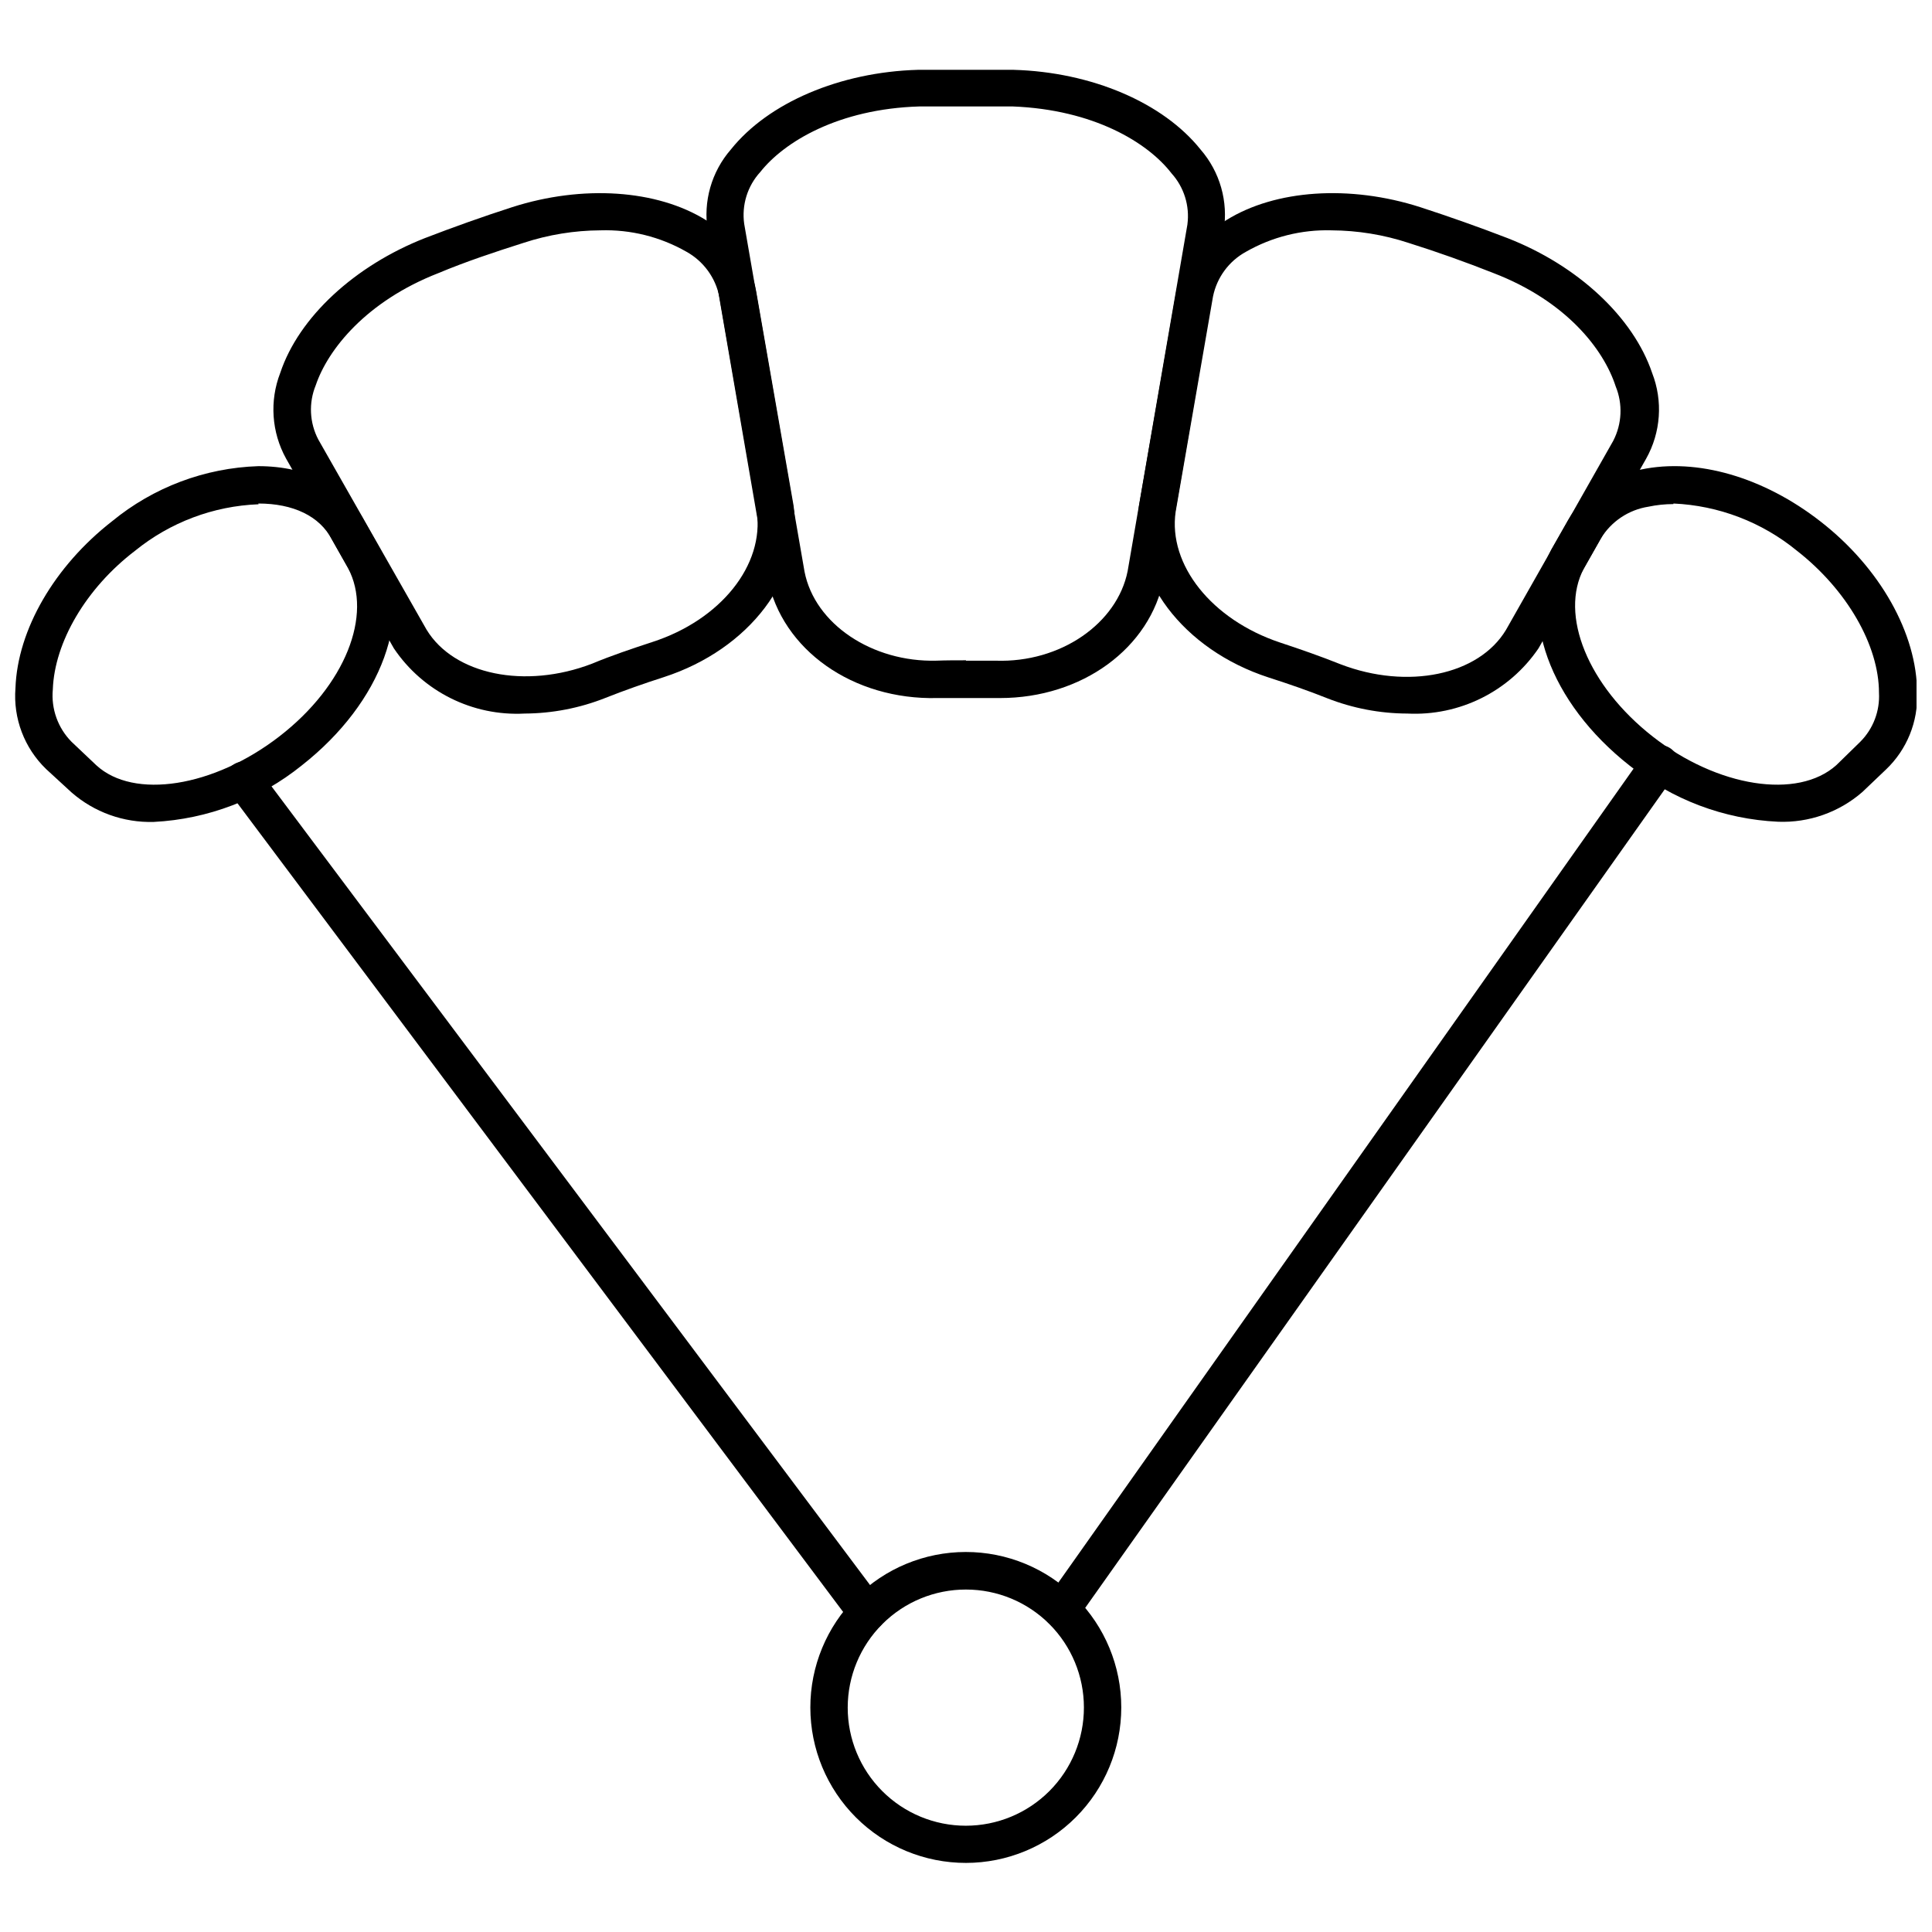
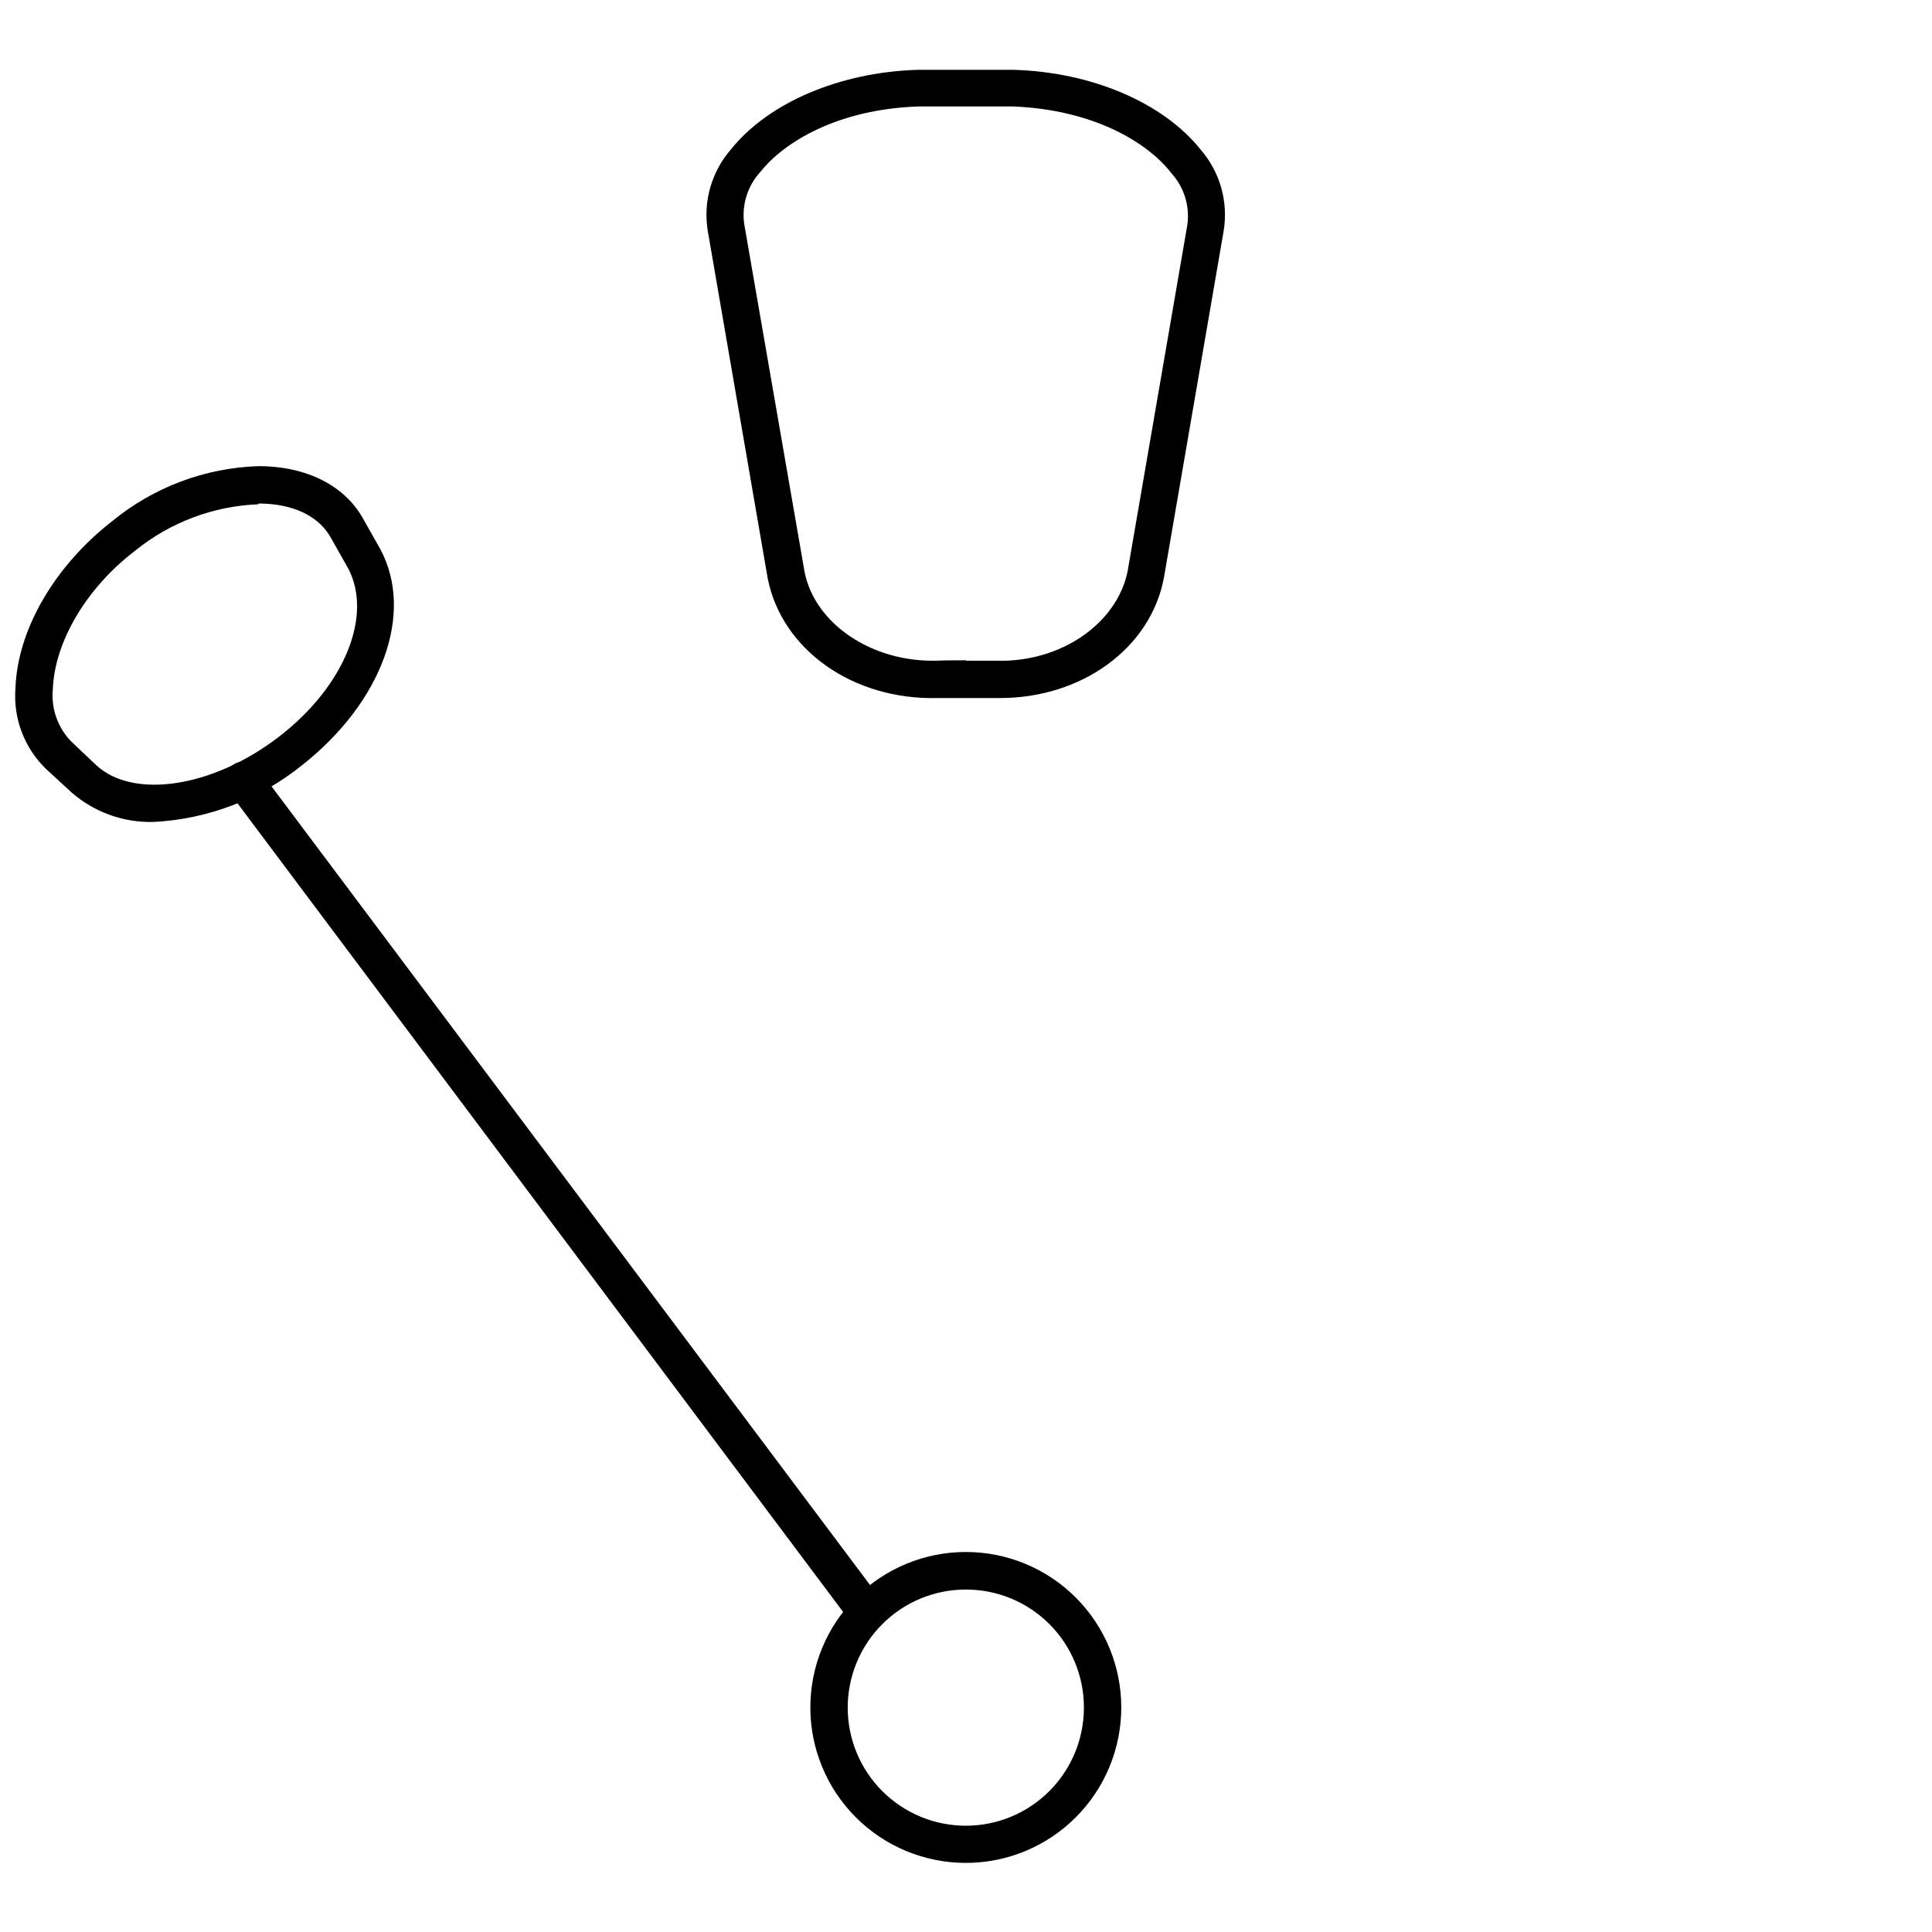
<svg xmlns="http://www.w3.org/2000/svg" width="800px" height="800px" version="1.1" viewBox="144 144 512 512">
  <defs>
    <clipPath id="b">
      <path d="m148.09 267h100.91v95h-100.91z" />
    </clipPath>
    <clipPath id="a">
-       <path d="m551 267h100.9v95h-100.9z" />
-     </clipPath>
+       </clipPath>
  </defs>
-   <path d="m425.4 575.59c-1.012-0.004-1.996-0.312-2.824-0.891-1.082-0.758-1.816-1.918-2.039-3.219-0.223-1.301 0.086-2.641 0.852-3.715l158.46-224.22c1.578-2.223 4.652-2.754 6.883-1.188 1.082 0.758 1.816 1.914 2.039 3.219 0.223 1.301-0.082 2.637-0.848 3.711l-158.61 224.03c-0.859 1.344-2.316 2.195-3.91 2.277z" />
  <path d="m373.85 576.44c-1.559 0-3.027-0.734-3.961-1.984l-165.3-220.71c-1.641-2.188-1.195-5.289 0.992-6.93s5.293-1.199 6.934 0.988l165.29 220.56c1.641 2.188 1.199 5.293-0.988 6.934-0.84 0.695-1.883 1.098-2.973 1.141z" />
  <path d="m409.01 328.99h-1.438-15.152c-22.332 0.543-41.199-12.727-44.965-31.691l-15.895-92.156c-1.258-7.738 0.992-15.633 6.141-21.543 9.902-12.379 28.871-20.5 49.52-21.094h25.402c20.699 0.594 39.617 8.715 49.52 21.094 5.16 5.926 7.41 13.84 6.141 21.594l-15.848 92.008c-3.562 18.617-21.738 31.789-43.426 31.789zm-9.012-9.902h7.875c17.234 0.594 32.188-9.902 34.961-23.719l15.848-91.906-0.004-0.004c0.645-4.906-0.895-9.848-4.211-13.52-6.289-8.172-20.648-16.887-42.039-17.727h-24.812c-21.391 0.645-35.801 9.359-42.141 17.383v-0.004c-3.391 3.711-4.949 8.738-4.258 13.719l15.996 92.203c2.723 13.867 17.926 24.016 34.961 23.57 2.574-0.098 5.199-0.098 7.824-0.098z" />
-   <path d="m516.96 333.1c-7.273-0.023-14.477-1.402-21.246-4.059-4.953-1.98-10.25-3.812-15.5-5.496-22.73-7.379-37.141-26.492-34.367-45.508l9.902-56.996 0.004-0.004c1.438-7.894 6.297-14.746 13.27-18.719 12.973-8.07 32.684-9.41 51.352-3.418 7.773 2.527 15.598 5.297 23.176 8.219 18.621 7.281 33.277 20.945 38.277 35.703v0.004c2.902 7.43 2.32 15.773-1.582 22.73l-28.523 50.262c-7.777 11.434-20.953 17.98-34.762 17.281zm-20.105-128.06c-7.941-0.223-15.789 1.75-22.68 5.695-4.504 2.473-7.691 6.801-8.715 11.836l-9.902 57.047c-2.031 14.062 9.559 28.621 27.68 34.664 5.398 1.781 10.797 3.664 15.996 5.746 17.777 6.832 36.645 2.922 43.875-9.113l28.426-50.113h-0.004c2.316-4.477 2.551-9.746 0.641-14.41-3.168-9.805-13.07-22.582-32.336-30.008-7.379-2.922-14.855-5.594-22.582-8.023h0.004c-6.586-2.164-13.473-3.281-20.402-3.32z" />
-   <path d="m283.04 333.1c-13.789 0.734-26.953-5.828-34.664-17.281l-28.574-50.312c-3.844-6.961-4.406-15.266-1.535-22.68 4.953-14.855 19.809-28.426 38.277-35.703 7.578-2.922 15.352-5.695 23.176-8.219 18.668-5.992 38.379-4.656 51.352 3.418v-0.004c7.016 4.008 11.895 10.918 13.32 18.867l9.902 56.75c2.824 19.016-11.637 38.129-34.367 45.508-5.25 1.684-10.449 3.516-15.449 5.496h0.004c-6.828 2.711-14.098 4.121-21.441 4.16zm20.105-128.06c-6.934 0.039-13.816 1.156-20.402 3.32-7.625 2.426-15.25 4.953-22.582 8.023-19.066 7.43-29.266 20.203-32.484 29.711-1.914 4.668-1.66 9.945 0.691 14.41l28.672 50.359c7.231 11.934 26.098 15.848 43.875 9.012 4.953-2.078 10.547-3.961 15.996-5.746 18.023-5.844 29.711-20.352 27.633-34.664l-9.902-56.797h-0.004c-1.016-5.09-4.223-9.473-8.766-11.98-6.91-3.941-14.777-5.894-22.727-5.648z" />
  <g clip-path="url(#b)">
    <path d="m184.74 361.82c-7.988 0.227-15.77-2.566-21.789-7.824l-6.734-6.191c-5.769-5.578-8.75-13.441-8.121-21.441 0.543-15.5 10.348-32.336 25.602-44.223 10.961-9.008 24.594-14.145 38.773-14.605 12.926 0 23.176 5.25 28.027 14.41l4.309 7.625c9.062 16.938 0.496 40.508-20.797 57.246-11.18 9.02-24.926 14.273-39.27 15.004zm27.781-84.184c-11.961 0.457-23.445 4.785-32.734 12.328-12.973 9.902-21.344 24.215-21.789 36.742v0.004c-0.477 5.125 1.336 10.199 4.953 13.863l6.586 6.238c9.902 9.113 31.047 5.844 48.527-7.676s24.758-32.238 18.172-44.566l-4.309-7.625c-3.215-6.188-10.246-9.508-19.457-9.508z" />
  </g>
  <g clip-path="url(#a)">
-     <path d="m615.21 361.77c-14.352-0.664-28.117-5.867-39.32-14.855-21.293-16.738-29.711-40.258-20.797-57.246l4.457-7.824c4.113-7.152 11.219-12.078 19.359-13.418 14.855-3.121 32.484 2.031 47.539 13.766 15.797 12.281 25.602 29.711 25.602 45.457v0.004c0.289 7.617-2.703 14.992-8.219 20.25l-6.289 5.992c-6.172 5.371-14.16 8.188-22.332 7.875zm-27.73-84.184c-2.231 0.004-4.457 0.234-6.637 0.695-5.254 0.82-9.875 3.922-12.629 8.465l-4.457 7.875c-6.586 12.332 1.09 31.148 18.223 44.566 17.133 13.418 38.426 16.785 48.676 7.578l6.34-6.191c3.414-3.426 5.215-8.141 4.953-12.973 0-12.578-8.516-27.336-21.789-37.684-9.262-7.574-20.727-11.953-32.68-12.48z" />
-   </g>
+     </g>
  <path d="m400 637.69c-10.93 0.012-21.418-4.316-29.156-12.039-7.734-7.719-12.086-18.199-12.094-29.129-0.012-10.93 4.324-21.414 12.047-29.148 7.727-7.731 18.207-12.078 29.137-12.082 10.93-0.008 21.414 4.332 29.141 12.059 7.731 7.727 12.074 18.211 12.074 29.141 0 10.918-4.332 21.391-12.051 29.113-7.715 7.727-18.18 12.074-29.098 12.086zm0-72.445c-8.309-0.016-16.277 3.273-22.156 9.141-5.879 5.867-9.188 13.832-9.191 22.137-0.004 8.309 3.293 16.273 9.168 22.148 5.871 5.871 13.84 9.168 22.145 9.164 8.309-0.004 16.27-3.309 22.137-9.188 5.867-5.879 9.156-13.852 9.145-22.156 0-8.289-3.293-16.234-9.152-22.098-5.859-5.859-13.809-9.148-22.094-9.148z" />
</svg>